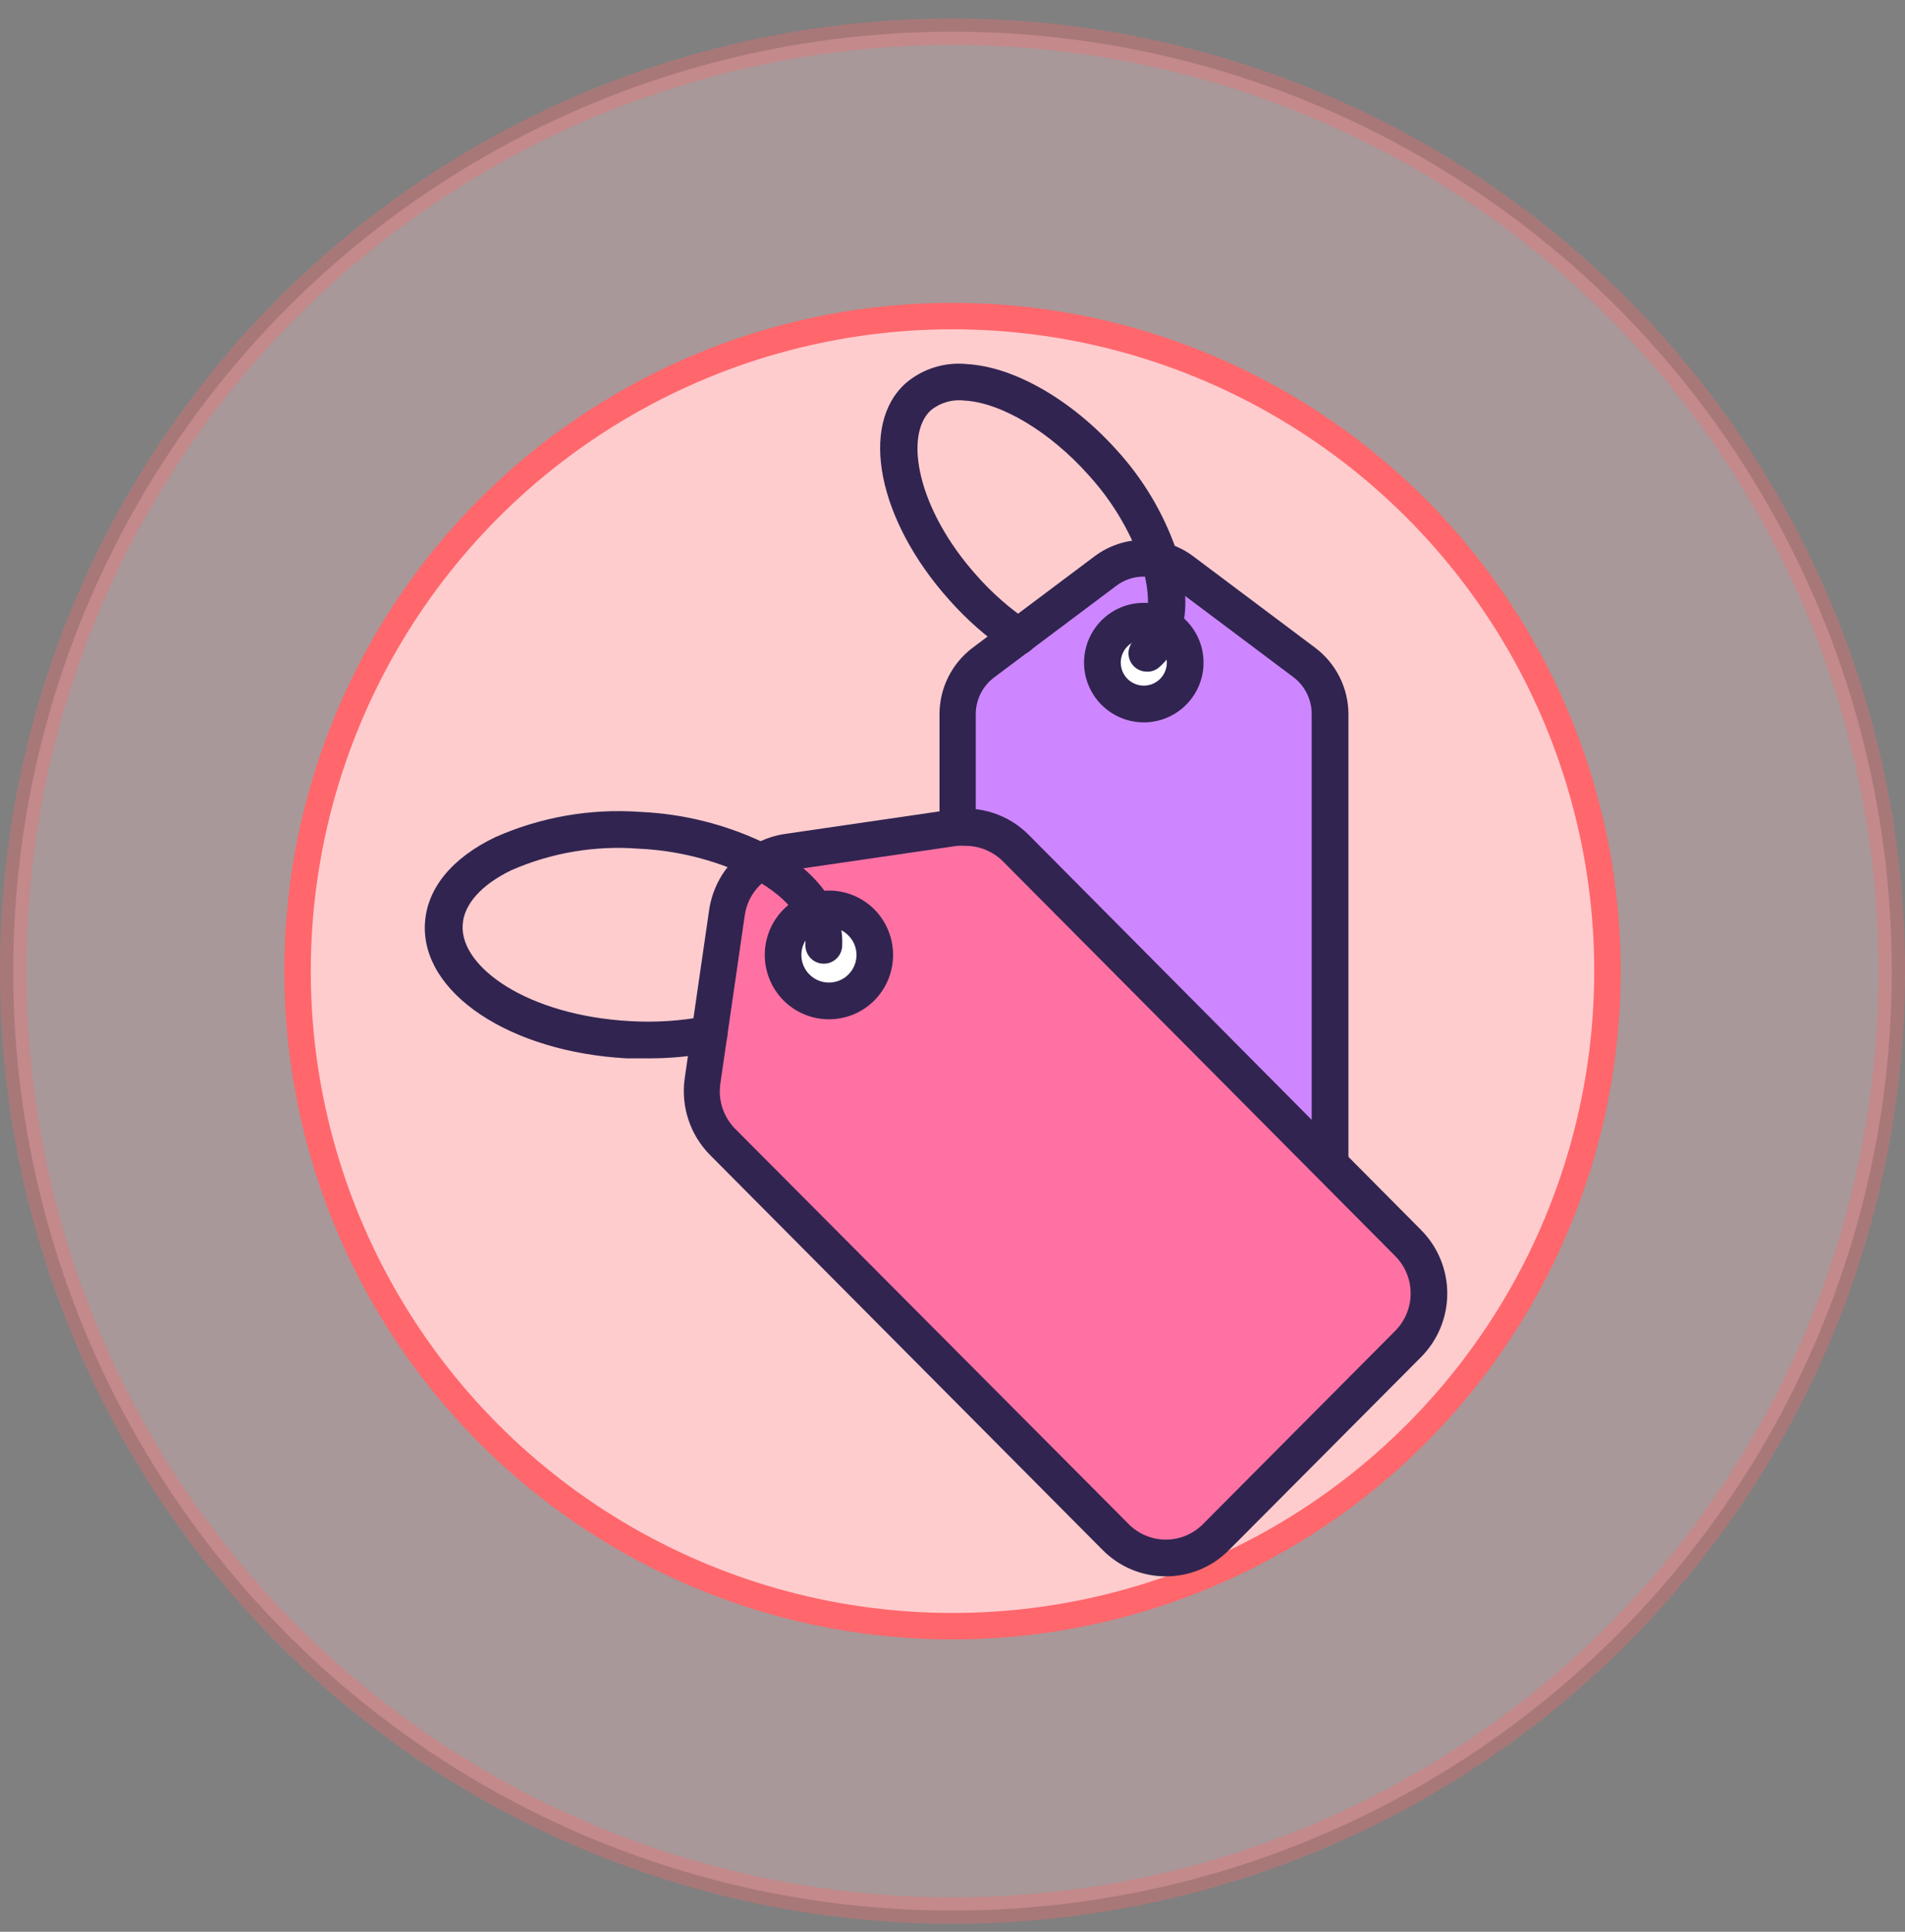
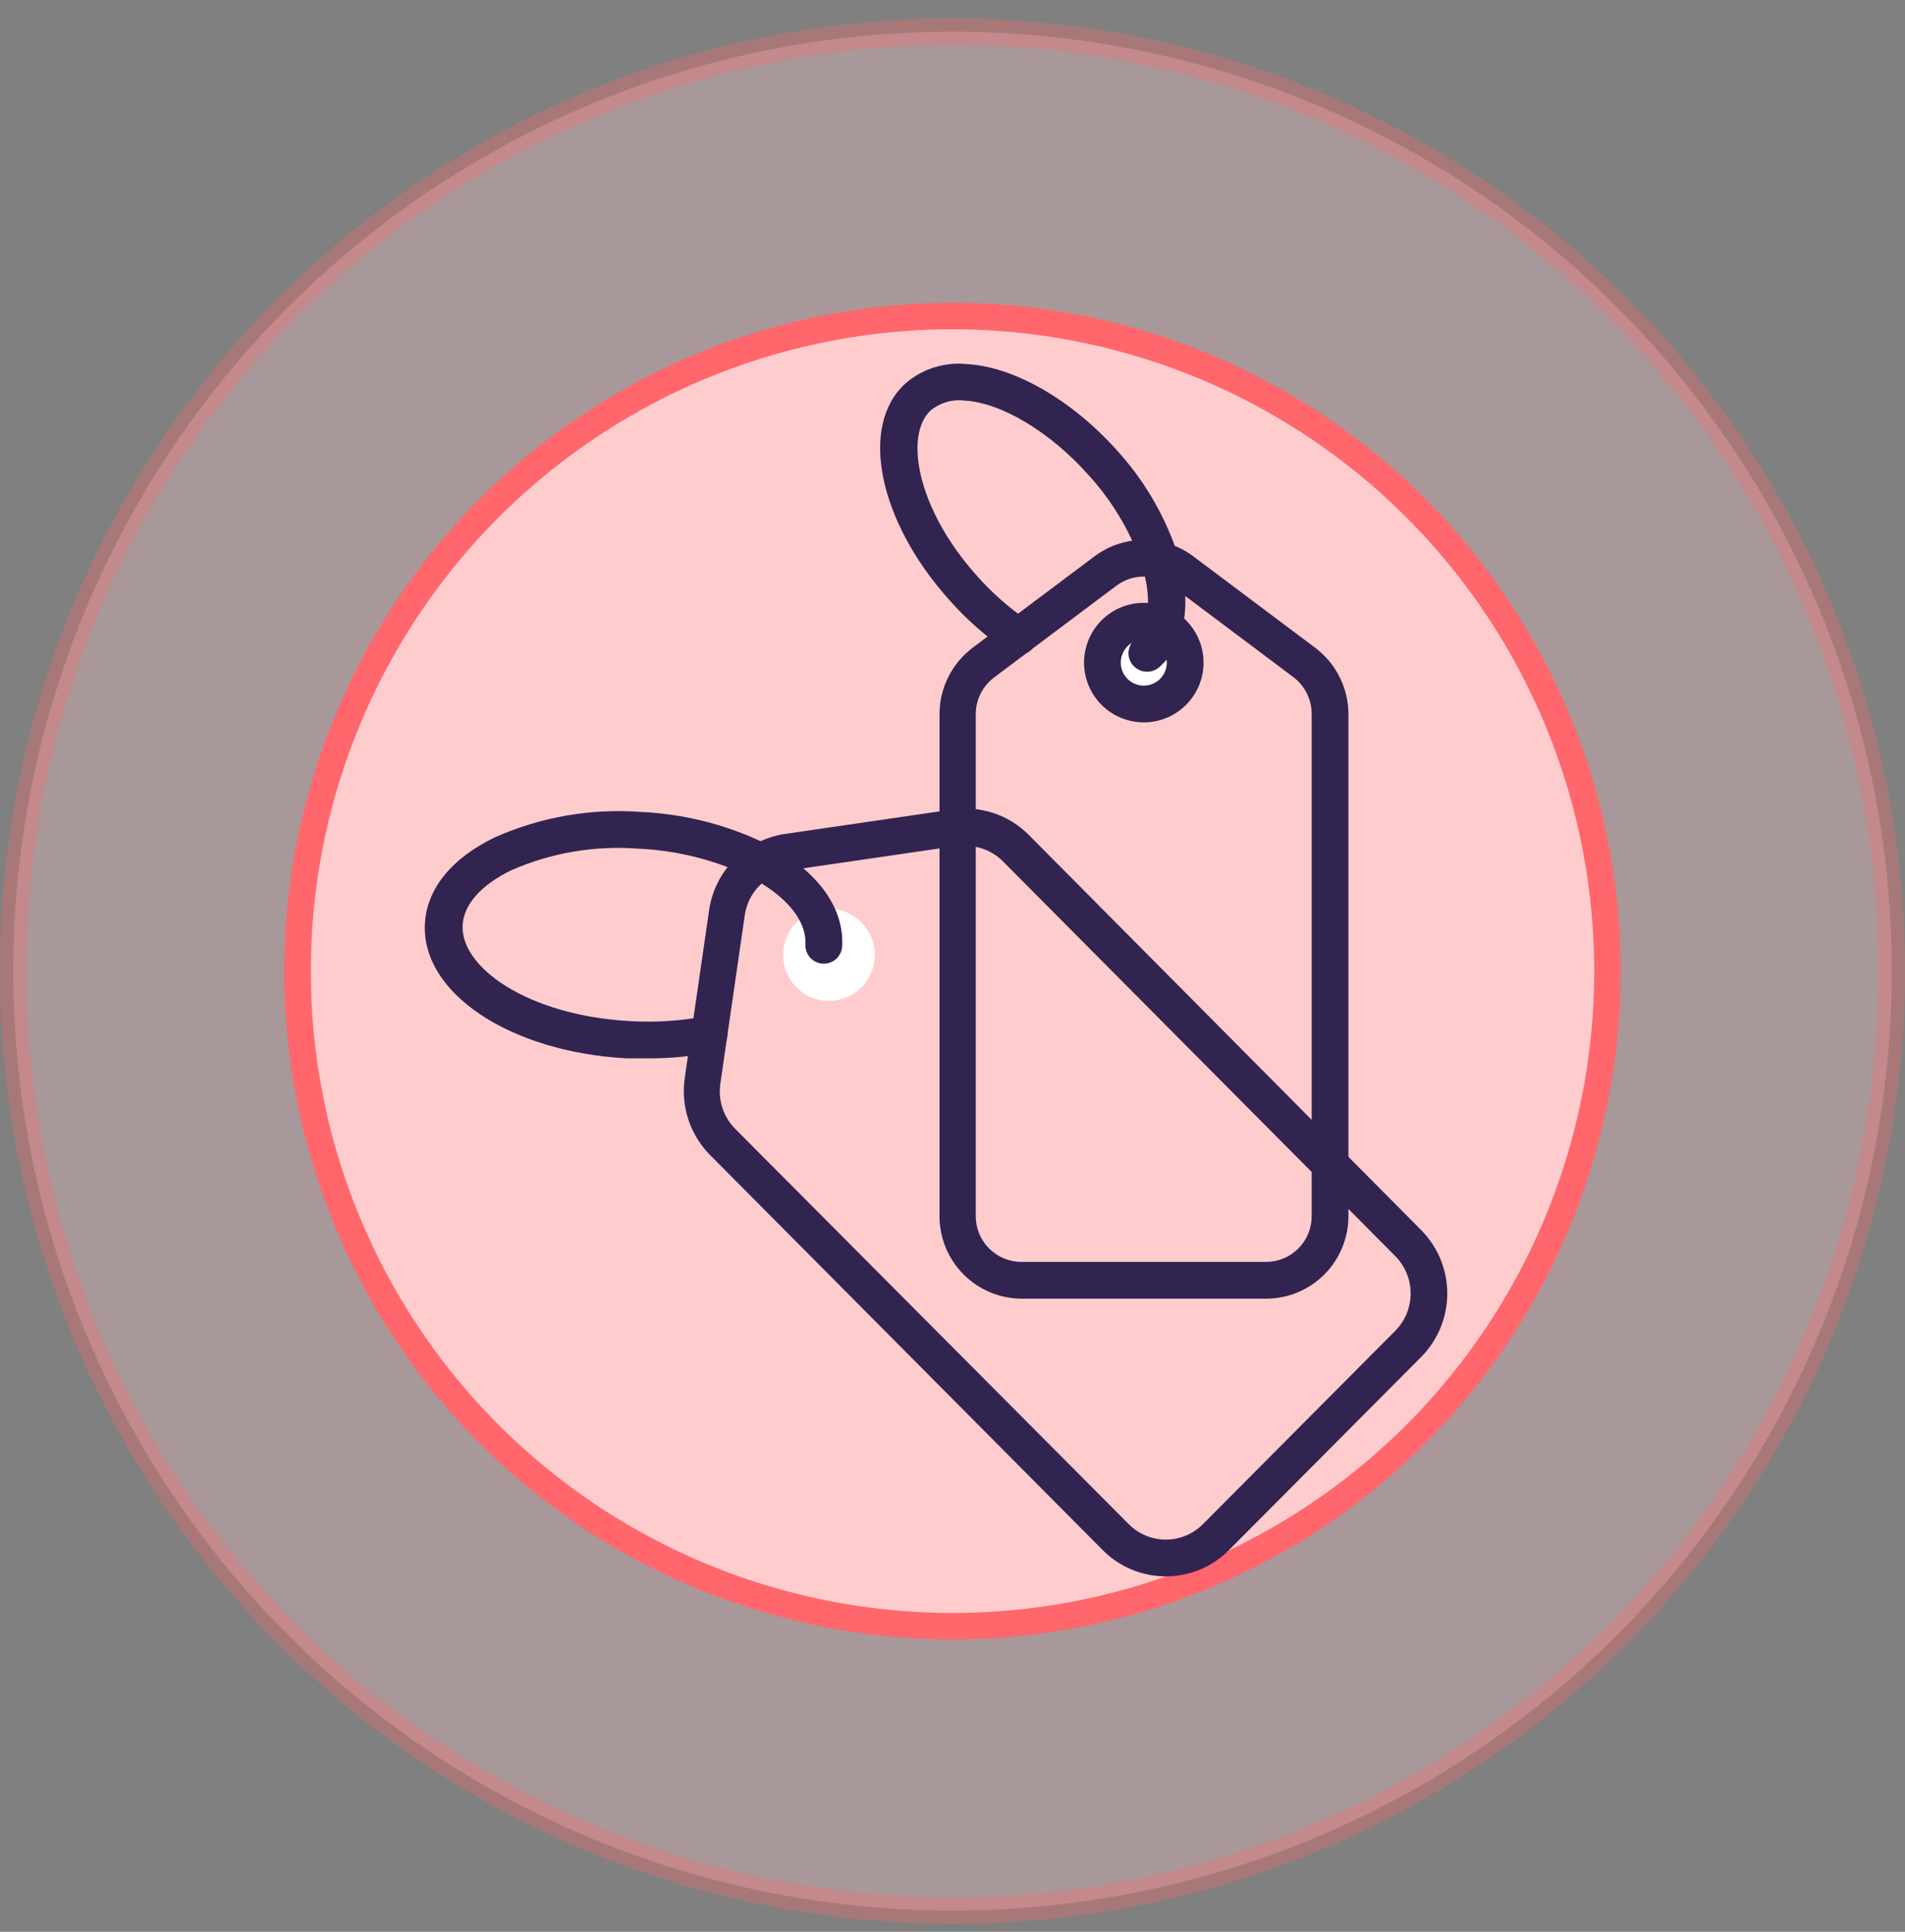
<svg xmlns="http://www.w3.org/2000/svg" width="72" height="73" viewBox="0 0 72 73" fill="none">
  <rect x="0" y="0" width="72" height="73" fill="#808080" stroke="none" />
  <circle opacity="0.32" cx="36" cy="36.698" r="35.5" fill="#FFCCCE" stroke="#FF676C" />
  <circle cx="36" cy="36.698" r="24.754" fill="#FFCCCE" stroke="#FF676C" />
  <g clip-path="url(#clip0_115_494)">
-     <path d="M47.858 48.381H38.601C37.962 48.375 37.352 48.116 36.903 47.662C36.454 47.208 36.202 46.594 36.204 45.956V26.978C36.204 26.602 36.292 26.232 36.46 25.895C36.627 25.559 36.871 25.266 37.171 25.039L41.8 21.567C42.215 21.255 42.721 21.086 43.241 21.086C43.761 21.086 44.268 21.255 44.683 21.567L49.312 25.039C49.61 25.267 49.852 25.56 50.018 25.896C50.184 26.233 50.27 26.603 50.27 26.978V45.956C50.271 46.597 50.018 47.212 49.566 47.667C49.114 48.122 48.5 48.378 47.858 48.381Z" fill="#CD86FF" />
    <path d="M47.858 49.075H38.601C37.778 49.069 36.991 48.737 36.412 48.153C35.833 47.568 35.508 46.778 35.509 45.955V26.978C35.511 26.495 35.624 26.018 35.84 25.585C36.056 25.152 36.369 24.776 36.754 24.483L41.383 21.012C41.919 20.615 42.568 20.401 43.234 20.401C43.901 20.401 44.55 20.615 45.086 21.012L49.714 24.483C50.101 24.775 50.414 25.152 50.631 25.585C50.848 26.017 50.962 26.494 50.964 26.978V45.955C50.965 46.781 50.639 47.573 50.057 48.158C49.474 48.743 48.684 49.073 47.858 49.075ZM43.23 21.79C42.86 21.787 42.499 21.906 42.202 22.128L37.574 25.599C37.358 25.761 37.183 25.97 37.063 26.211C36.942 26.452 36.879 26.718 36.879 26.988V45.955C36.878 46.413 37.058 46.851 37.38 47.176C37.702 47.5 38.139 47.684 38.596 47.687H47.854C48.08 47.686 48.305 47.641 48.514 47.553C48.723 47.466 48.913 47.338 49.073 47.178C49.233 47.017 49.36 46.826 49.446 46.616C49.532 46.407 49.576 46.182 49.575 45.955V26.978C49.575 26.709 49.513 26.444 49.393 26.203C49.274 25.962 49.1 25.752 48.886 25.59L44.257 22.118C43.962 21.902 43.605 21.786 43.239 21.79H43.23Z" fill="#312450" />
    <path d="M43.239 26.603C44.098 26.603 44.794 25.903 44.794 25.039C44.794 24.175 44.098 23.474 43.239 23.474C42.38 23.474 41.684 24.175 41.684 25.039C41.684 25.903 42.38 26.603 43.239 26.603Z" fill="white" />
    <path d="M43.239 27.298C42.792 27.299 42.355 27.169 41.982 26.922C41.609 26.674 41.318 26.322 41.146 25.91C40.973 25.497 40.927 25.043 41.014 24.604C41.1 24.165 41.314 23.762 41.63 23.445C41.945 23.128 42.347 22.912 42.786 22.824C43.224 22.736 43.679 22.78 44.092 22.951C44.505 23.122 44.859 23.411 45.107 23.783C45.356 24.155 45.489 24.592 45.489 25.039C45.489 25.636 45.252 26.209 44.83 26.633C44.409 27.056 43.837 27.295 43.239 27.298ZM43.239 24.169C43.067 24.167 42.898 24.216 42.753 24.311C42.609 24.405 42.496 24.541 42.429 24.699C42.361 24.858 42.343 25.034 42.375 25.203C42.408 25.372 42.49 25.528 42.611 25.651C42.733 25.773 42.888 25.857 43.057 25.892C43.226 25.926 43.401 25.909 43.561 25.844C43.72 25.778 43.857 25.667 43.953 25.523C44.049 25.38 44.1 25.211 44.1 25.039C44.1 24.81 44.01 24.59 43.849 24.427C43.687 24.264 43.468 24.171 43.239 24.169Z" fill="#312450" />
    <path d="M43.341 25.381C43.201 25.381 43.065 25.338 42.95 25.258C42.835 25.178 42.747 25.066 42.697 24.936C42.647 24.805 42.637 24.662 42.67 24.526C42.702 24.39 42.775 24.267 42.878 24.173C43.466 23.641 43.554 22.526 43.105 21.188C42.667 19.99 41.999 18.889 41.138 17.948C39.703 16.333 37.852 15.217 36.463 15.138C36.236 15.11 36.005 15.127 35.785 15.19C35.564 15.253 35.359 15.36 35.181 15.504C34.172 16.43 34.639 19.207 36.917 21.753C37.491 22.402 38.144 22.977 38.861 23.465C38.94 23.514 39.008 23.579 39.062 23.655C39.116 23.731 39.153 23.818 39.173 23.909C39.193 24 39.194 24.094 39.176 24.186C39.159 24.277 39.123 24.364 39.071 24.442C39.019 24.519 38.952 24.585 38.874 24.636C38.796 24.687 38.708 24.722 38.617 24.738C38.525 24.755 38.431 24.753 38.34 24.732C38.249 24.711 38.163 24.672 38.088 24.618C37.274 24.064 36.532 23.411 35.88 22.674C33.181 19.665 32.464 16.064 34.232 14.481C34.549 14.21 34.917 14.006 35.315 13.882C35.713 13.758 36.132 13.716 36.546 13.759C38.333 13.861 40.495 15.106 42.198 16.999C43.191 18.083 43.954 19.357 44.443 20.744C45.081 22.651 44.859 24.275 43.827 25.201C43.762 25.262 43.685 25.309 43.602 25.34C43.519 25.371 43.43 25.385 43.341 25.381Z" fill="#312450" />
-     <path d="M53.223 50.783L45.961 58.082C45.713 58.333 45.418 58.532 45.092 58.668C44.767 58.803 44.418 58.873 44.065 58.873C43.713 58.873 43.364 58.803 43.038 58.668C42.713 58.532 42.418 58.333 42.17 58.082L27.326 43.178C27.027 42.879 26.802 42.514 26.67 42.112C26.538 41.71 26.503 41.282 26.567 40.864L27.493 34.486C27.574 33.912 27.839 33.38 28.248 32.968C28.657 32.557 29.187 32.289 29.761 32.204L36.111 31.278C36.525 31.224 36.945 31.267 37.339 31.405C37.733 31.542 38.089 31.77 38.379 32.07L53.223 46.974C53.726 47.48 54.008 48.165 54.008 48.878C54.008 49.592 53.726 50.277 53.223 50.783Z" fill="#FF71A3" />
    <path d="M44.063 59.568C43.619 59.569 43.179 59.482 42.769 59.311C42.359 59.14 41.987 58.889 41.675 58.573L26.831 43.641C26.462 43.266 26.184 42.812 26.019 42.312C25.854 41.813 25.805 41.283 25.877 40.762L26.803 34.384C26.909 33.662 27.244 32.993 27.759 32.477C28.274 31.96 28.942 31.623 29.663 31.514L36.009 30.588C36.529 30.514 37.059 30.561 37.558 30.727C38.056 30.894 38.508 31.174 38.879 31.547L53.718 46.488C54.347 47.125 54.7 47.985 54.7 48.881C54.7 49.776 54.347 50.636 53.718 51.274L46.451 58.573C46.139 58.889 45.767 59.14 45.357 59.311C44.947 59.482 44.507 59.569 44.063 59.568ZM36.463 31.963C36.369 31.956 36.275 31.956 36.181 31.963L29.835 32.889C29.41 32.953 29.017 33.151 28.714 33.456C28.41 33.76 28.213 34.153 28.15 34.578L27.224 40.961C27.181 41.269 27.209 41.582 27.307 41.877C27.405 42.172 27.57 42.44 27.789 42.66L42.661 57.596C42.844 57.781 43.063 57.928 43.303 58.028C43.544 58.129 43.802 58.18 44.063 58.18C44.324 58.18 44.582 58.129 44.823 58.028C45.063 57.928 45.282 57.781 45.465 57.596L52.732 50.292C53.106 49.917 53.316 49.408 53.316 48.878C53.316 48.348 53.106 47.84 52.732 47.464L37.889 32.532C37.7 32.348 37.477 32.203 37.233 32.106C36.988 32.008 36.726 31.959 36.463 31.963Z" fill="#312450" />
    <path d="M31.33 37.823C32.286 37.823 33.061 37.044 33.061 36.083C33.061 35.121 32.286 34.342 31.33 34.342C30.374 34.342 29.599 35.121 29.599 36.083C29.599 37.044 30.374 37.823 31.33 37.823Z" fill="white" />
-     <path d="M31.33 38.517C31.011 38.518 30.695 38.455 30.4 38.333C30.105 38.21 29.837 38.031 29.613 37.805C29.159 37.347 28.905 36.729 28.905 36.085C28.905 35.441 29.159 34.823 29.613 34.365C29.838 34.14 30.105 33.96 30.4 33.838C30.695 33.716 31.011 33.653 31.33 33.653C31.649 33.653 31.965 33.716 32.259 33.838C32.554 33.96 32.822 34.14 33.047 34.365C33.5 34.823 33.754 35.441 33.754 36.085C33.754 36.729 33.5 37.347 33.047 37.805C32.822 38.031 32.554 38.21 32.26 38.333C31.965 38.455 31.649 38.518 31.33 38.517ZM31.33 35.041C31.194 35.04 31.058 35.067 30.933 35.119C30.807 35.172 30.693 35.249 30.598 35.347C30.451 35.492 30.351 35.677 30.309 35.88C30.268 36.082 30.288 36.292 30.366 36.483C30.445 36.675 30.578 36.838 30.75 36.953C30.921 37.068 31.123 37.13 31.33 37.13C31.536 37.13 31.738 37.068 31.91 36.953C32.081 36.838 32.215 36.675 32.293 36.483C32.372 36.292 32.391 36.082 32.35 35.88C32.309 35.677 32.208 35.492 32.061 35.347C31.966 35.249 31.852 35.172 31.727 35.119C31.601 35.067 31.466 35.04 31.33 35.041Z" fill="#312450" />
    <path d="M24.466 39.994C24.211 39.994 23.952 39.994 23.688 39.994C19.268 39.753 15.917 37.522 16.06 34.902C16.13 33.583 17.074 32.426 18.712 31.639C20.434 30.874 22.318 30.545 24.197 30.681C25.816 30.752 27.404 31.147 28.867 31.843C30.834 32.824 31.913 34.25 31.83 35.759C31.82 35.943 31.737 36.115 31.6 36.239C31.463 36.362 31.282 36.426 31.098 36.416C30.914 36.406 30.741 36.324 30.618 36.186C30.495 36.049 30.431 35.869 30.441 35.685C30.487 34.759 29.668 33.796 28.242 33.083C26.95 32.477 25.55 32.133 24.123 32.07C22.485 31.945 20.842 32.223 19.337 32.88C18.189 33.431 17.514 34.19 17.486 34.972C17.402 36.541 19.92 38.369 23.808 38.587C24.775 38.644 25.745 38.581 26.697 38.397C26.873 38.371 27.053 38.413 27.199 38.516C27.345 38.619 27.445 38.774 27.48 38.949C27.514 39.124 27.48 39.306 27.384 39.457C27.288 39.607 27.138 39.715 26.965 39.758C26.142 39.92 25.305 39.999 24.466 39.994Z" fill="#312450" />
  </g>
  <defs>
    <clipPath id="clip0_115_494">
      <rect width="46.286" height="46.286" fill="white" transform="translate(12.857 13.555)" />
    </clipPath>
  </defs>
</svg>